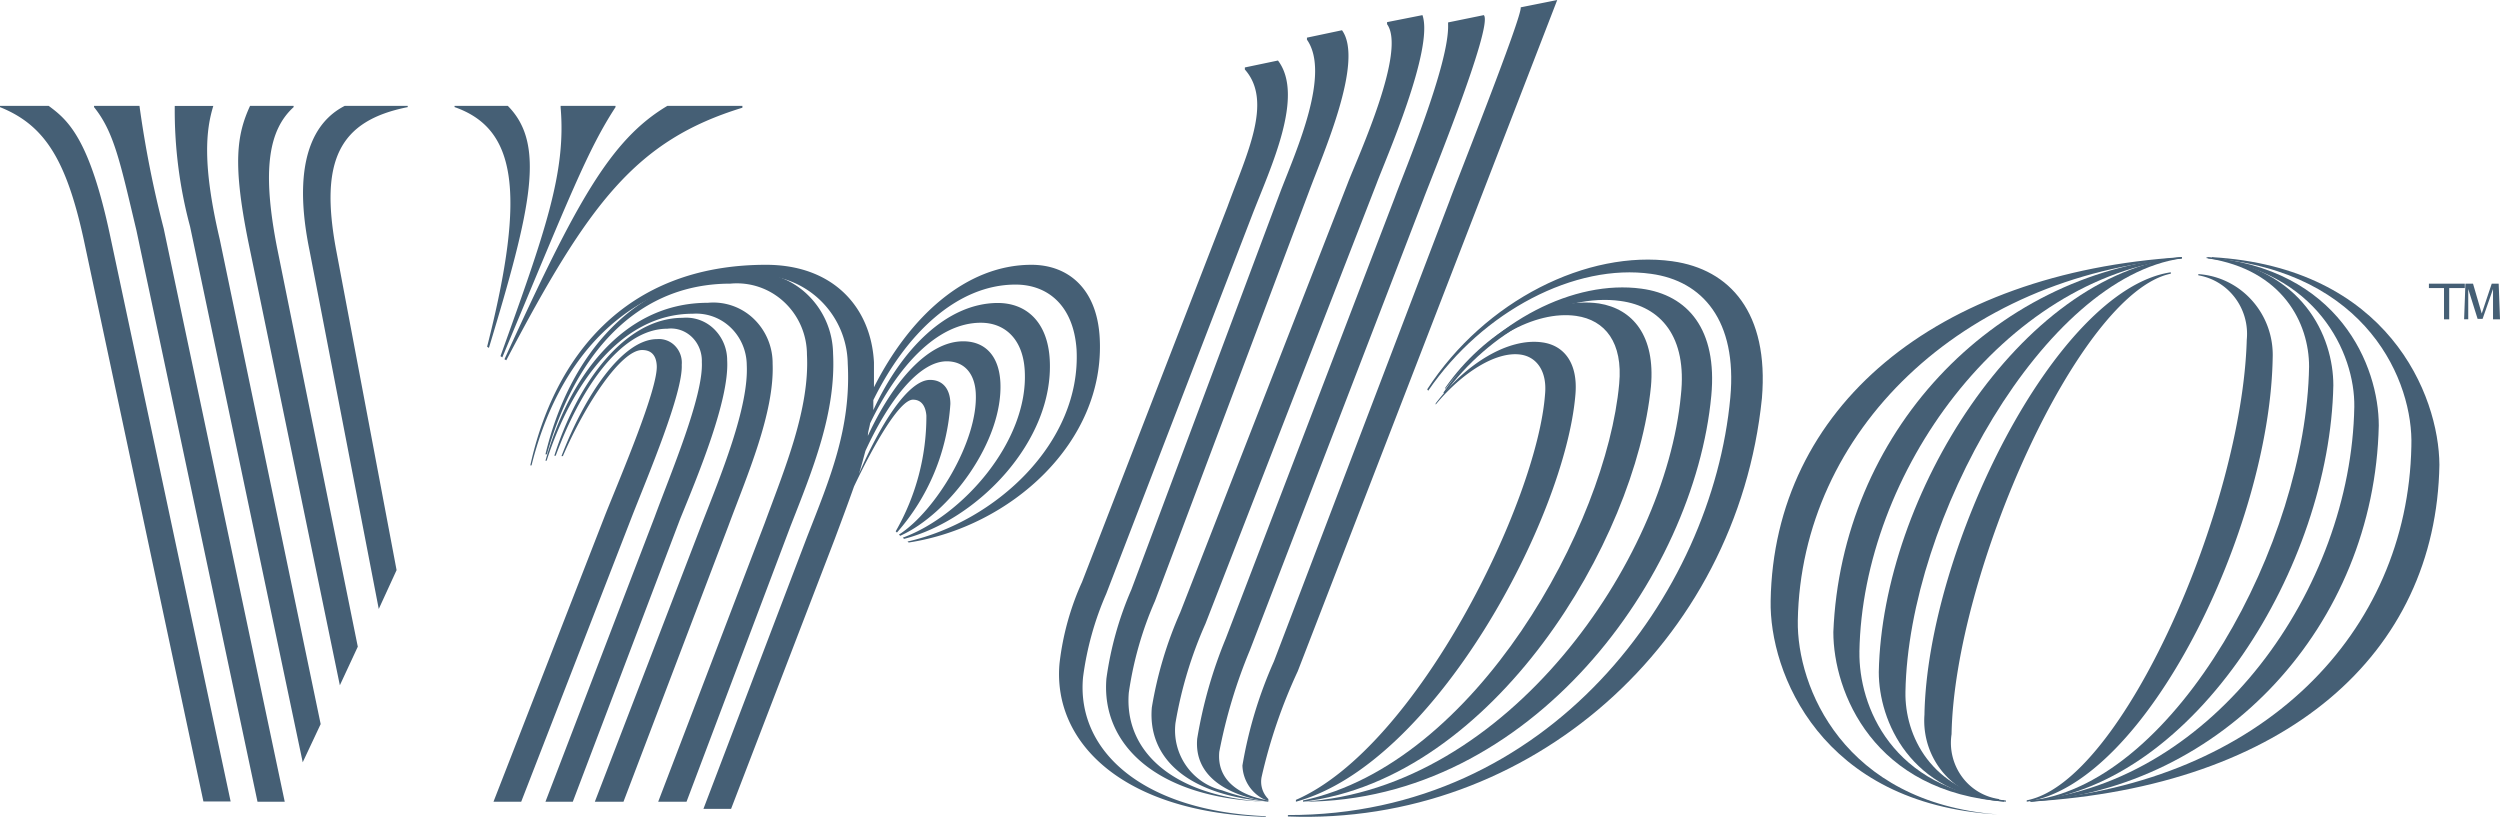
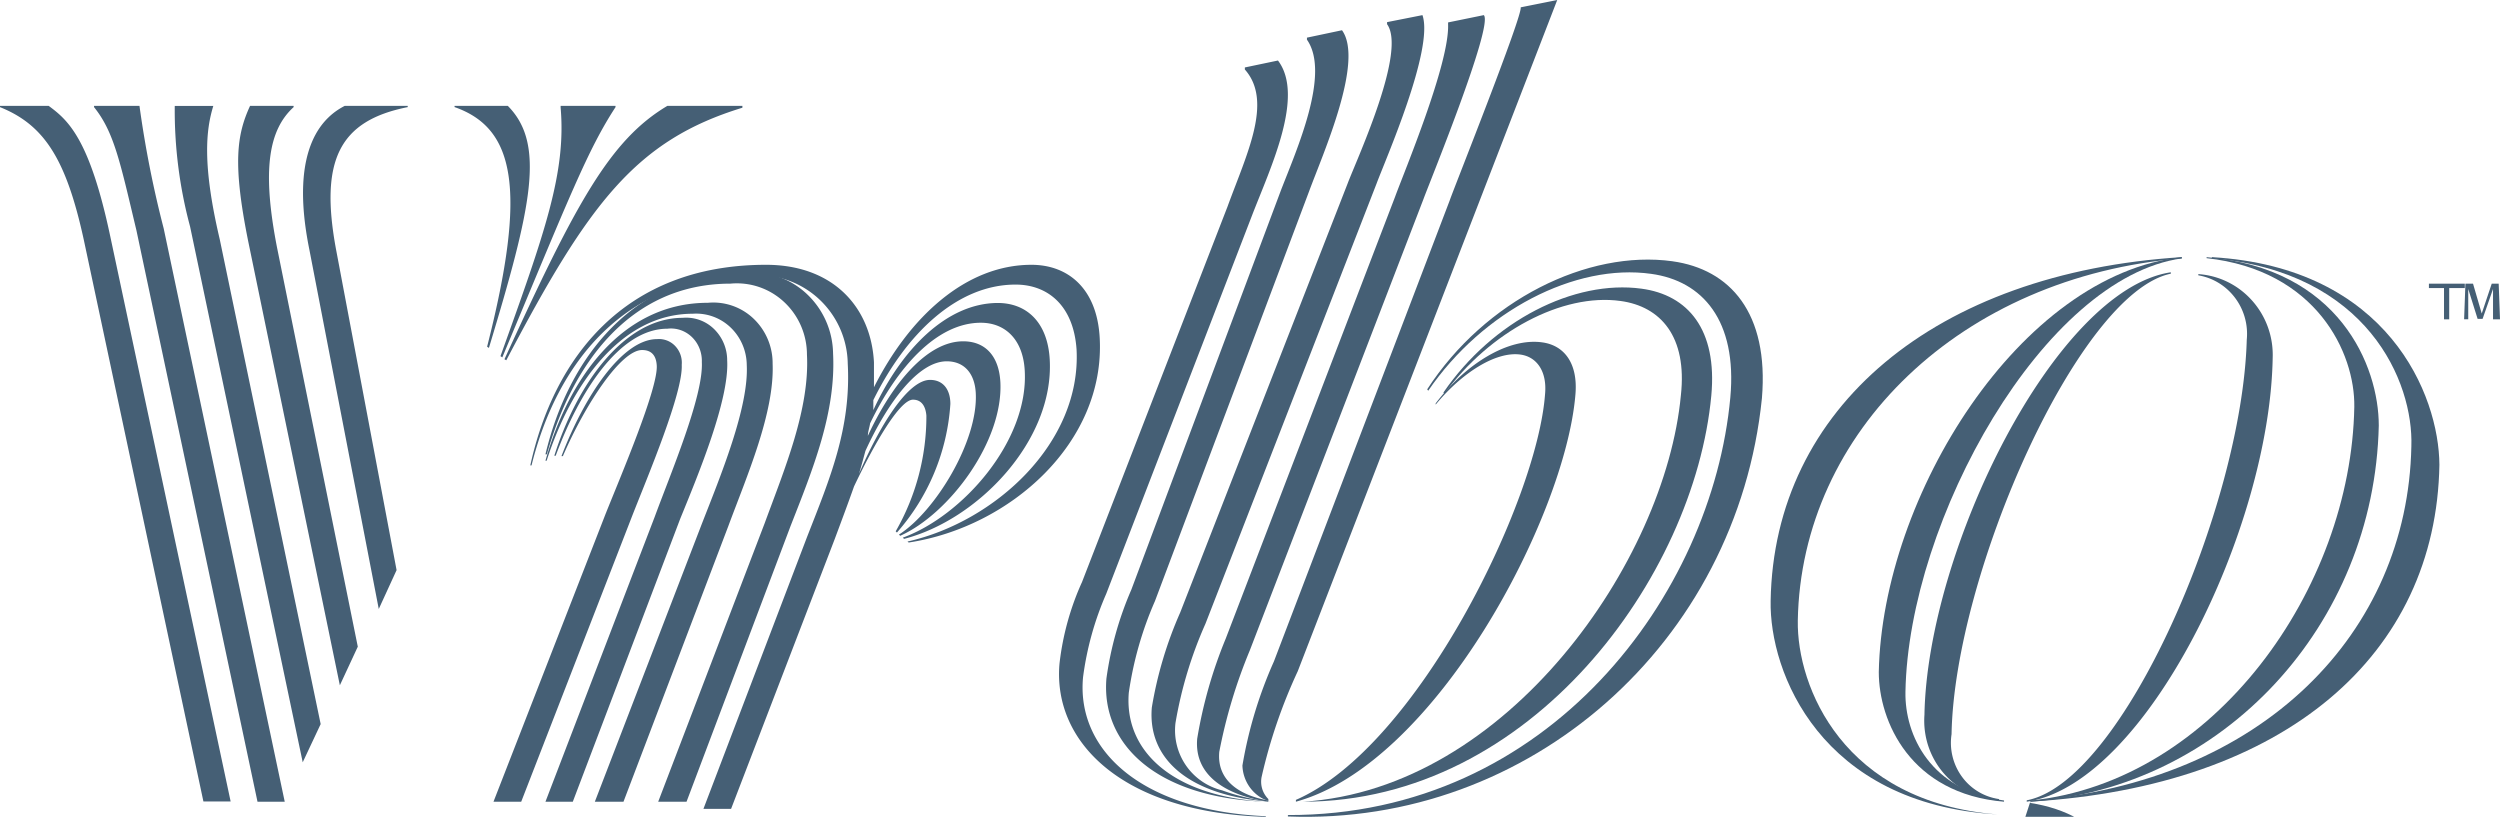
<svg xmlns="http://www.w3.org/2000/svg" width="101" height="33" viewBox="0 0 101 33">
  <g fill="#455F75" fill-rule="nonzero">
    <path d="M89.359 10.389v.049c6.3.529 8.15 4.997 8.06 7.594-.147 7.52-5.982 13.576-15.395 14.316v.04c10.342-.618 16.397-5.957 16.528-13.608-.017-2.816-2.07-7.976-9.193-8.391z" />
    <path d="M82.024 32.389c7.792-.54 13.898-7.13 14.079-15.194 0-2.406-1.595-6.361-6.956-6.806v.041c4.435.486 5.999 3.823 5.967 6.007-.128 7.341-5.64 15.12-13.042 15.902l-.048.05z" />
-     <path d="M82.024 32.389c6.7-.71 12.096-9.52 12.243-16.82 0-1.976-1.233-4.738-5.06-5.18v.05c3.011.467 4.08 2.611 4.08 4.372-.122 7.15-5.378 16.744-11.148 17.52l-.115.058z" />
+     <path d="M82.024 32.389v.05c3.011.467 4.08 2.611 4.08 4.372-.122 7.15-5.378 16.744-11.148 17.52l-.115.058z" />
    <path d="M81.88 32.332v.057c4.83-.713 9.815-11.038 9.936-17.917.069-1.773-1.263-3.28-3.004-3.398v.049c1.224.21 2.08 1.347 1.957 2.604-.185 6.723-5.017 17.876-8.89 18.605zm-3.037-2.67c.113-6.469 5.13-17.835 8.858-18.605V11c-4.67.704-9.832 11.21-9.953 17.876-.064.867.22 1.724.788 2.375a3.144 3.144 0 0 0 2.224 1.08v-.049a2.248 2.248 0 0 1-1.497-.902 2.322 2.322 0 0 1-.42-1.718z" />
    <path d="M76.98 27.952c.123-6.963 5.6-16.737 11.165-17.513v-.05c-6.529.709-12.103 9.649-12.242 16.763 0 1.984 1.273 4.92 5.06 5.237v-.05c-2.954-.392-4.015-2.627-3.983-4.387z" />
-     <path d="M75.12 26.335c.12-7.207 5.814-15.114 13.025-15.897v-.05c-7.722.67-13.755 7.162-14.078 15.148 0 2.405 1.597 6.49 6.971 6.853v-.05c-4.632-.428-5.95-3.846-5.917-6.004z" />
    <path d="M72.631 25.081c.131-7.654 6.619-13.918 15.514-14.642v-.05c-9.96.625-16.48 6.088-16.611 13.885-.058 2.881 2.015 8.212 9.166 8.629-6.242-.5-8.11-5.165-8.069-7.822zM67.57 10.555c-3.432-.474-7.577 1.575-9.911 5.173l.04.058c2.212-3.232 5.947-5.156 9.011-4.722 2.064.283 3.481 1.874 3.195 4.997-.73 7.954-7.323 16.892-17.874 16.867v.058c9.767.382 18.148-7.014 19.151-16.9.287-3.448-1.286-5.206-3.612-5.53z" />
    <path d="M69.136 15.99c.252-2.682-.944-4.076-2.823-4.328-2.71-.367-6.005 1.287-8 4.197l.042.05c1.83-2.511 4.76-4.076 7.111-3.75 1.628.22 2.702 1.442 2.442 3.806-.627 6.7-7.006 15.91-15.266 16.424 9.228-.008 15.81-9.096 16.494-16.4z" />
-     <path d="M52.642 32.339v.05c7.723-.946 13.444-10.554 14.057-16.78.18-2.043-.736-3.131-2.1-3.349-2.06-.293-4.626 1.13-6.211 3.407v.05c1.511-2 3.62-3.189 5.287-2.955 1.177.168 1.896 1.08 1.74 2.746-.514 5.674-5.769 15.333-12.773 16.83z" />
    <path d="M52.355 32.315v.074c5.646-1.545 10.88-11.506 11.291-16.437.113-1.257-.436-1.997-1.339-2.12-1.347-.19-3.056.821-4.306 2.465v.05c1.04-1.266 2.419-2.162 3.427-2.022.653.09 1.08.674.992 1.602-.314 4.307-5.153 14.251-10.065 16.388zm-.887-5.597a17.425 17.425 0 0 0-1.274 4.208c.017.558.324 1.065.806 1.331a1.5 1.5 0 0 0 .242.099v-.074a.99.99 0 0 1-.274-.888 21.168 21.168 0 0 1 1.46-4.273L62.912 0l-1.476.296c.08.345-2.75 7.438-2.863 7.79l-7.105 18.632z" />
    <path d="M49.518 25.804a18.462 18.462 0 0 0-1.151 4.038c-.13 1.482 1.151 2.285 2.87 2.547v-.05c-1.176-.212-2.084-.818-1.978-1.965.27-1.404.683-2.776 1.232-4.095l7.022-18.248c.17-.483 2.838-7.002 2.433-7.42l-1.443.295v.082c.056 1.589-1.768 5.938-2.141 6.961l-6.844 17.855z" />
    <path d="m54.46 7.373-6.78 17.373a15.923 15.923 0 0 0-1.146 3.834c-.182 2.12 1.554 3.584 4.802 3.809a8.465 8.465 0 0 1-1.96-.458 2.495 2.495 0 0 1-1.886-2.727 16.705 16.705 0 0 1 1.212-4.009l6.912-17.78c.349-.94 2.326-5.432 1.853-6.804l-1.43.283v.083c.782 1.073-1.12 5.231-1.578 6.396z" />
    <path d="m51.744 7.704-6.036 16.114a13.68 13.68 0 0 0-1.009 3.597c-.216 2.645 2.002 4.808 6.405 4.974-3.69-.216-5.7-2.023-5.5-4.41.185-1.277.54-2.521 1.057-3.697l6.236-16.578c.56-1.517 2.218-5.238 1.32-6.482l-1.416.299v.083c.96 1.367-.416 4.442-1.057 6.1z" />
    <path d="M51.145 32.975c-5.098-.222-7.668-2.72-7.389-5.623.152-1.16.467-2.292.936-3.364L50.595 8.67c.74-1.912 2.119-4.798 1.035-6.225l-1.338.28v.083c1.14 1.286.082 3.397-.698 5.533l-5.879 15.17a10.977 10.977 0 0 0-.911 3.298c-.28 3.158 2.52 6.019 8.325 6.192l.016-.025zm-6.716-19.31c-.106-2.036-1.305-2.967-2.758-2.967-2.644 0-4.926 2.094-6.363 4.947v-1.006c-.115-2.218-1.642-3.941-4.36-3.941-5.747 0-8.58 3.8-9.524 8.104h.05c1.001-4.031 3.678-7.667 8.842-7.667 1-.09 1.991.242 2.737.916a3.634 3.634 0 0 1 1.196 2.637c.14 2.614-.723 4.65-1.642 7l-4.188 10.99h1.117l4.187-10.9c.28-.75.542-1.45.78-2.126.821-1.732 1.848-3.505 2.381-3.505.394 0 .517.338.542.644a9.33 9.33 0 0 1-1.24 4.674l.05.05a8.71 8.71 0 0 0 2.159-5.194c0-.57-.28-.973-.821-.973-.895 0-2.036 1.847-2.874 3.8.099-.313.18-.626.263-.931.895-1.954 2.135-3.62 3.284-3.62.706 0 1.133.487 1.174 1.287.099 1.945-1.642 4.782-3.103 5.713l.049.05c1.987-.89 4.17-3.818 4.048-6.209-.058-1.063-.616-1.649-1.503-1.649-1.461 0-2.873 1.707-3.85 3.818 0-.165.065-.33.09-.503 1.092-2.267 2.693-4.065 4.474-4.065.97 0 1.708.66 1.774 1.946.156 2.836-2.512 5.854-4.926 6.736l.049.05c2.964-.76 6.06-3.95 5.887-7.231-.082-1.55-.96-2.3-2.102-2.3-2.053.008-3.884 1.854-5.025 4.328v-.404c1.306-2.655 3.366-4.667 5.747-4.667 1.281 0 2.34.825 2.463 2.622.198 3.768-3.284 6.959-6.83 7.759l.049.04c4.105-.626 7.94-4.04 7.717-8.252z" />
    <path d="M33.656 14.278a3.365 3.365 0 0 0-1.064-2.405 3.232 3.232 0 0 0-2.444-.864c-4.563 0-7.188 3.46-8.112 7.346h.058c1.014-3.619 3.336-6.896 7.416-6.896a2.795 2.795 0 0 1 2.166.74c.588.545.924 1.318.925 2.129.114 2.193-.9 4.61-1.709 6.812L26.591 32.39h1.145l4.21-11.157c.9-2.293 1.832-4.578 1.71-6.954z" />
    <path d="M31.214 14.69a2.487 2.487 0 0 0-.778-1.824 2.356 2.356 0 0 0-1.84-.633c-3.495 0-5.634 3.096-6.56 6.38h.048c.982-3.055 2.993-5.938 5.898-5.938a2.012 2.012 0 0 1 1.53.551c.414.393.651.943.657 1.521.087 1.712-1.062 4.489-1.82 6.43l-4.317 11.212h1.157l4.237-11.139c.75-2.023 1.868-4.578 1.788-6.56z" />
    <path d="M29.378 14.575a1.765 1.765 0 0 0-.53-1.282 1.61 1.61 0 0 0-1.266-.453c-2.383 0-4.282 2.707-5.188 5.572h.056c.945-2.558 2.566-5.132 4.513-5.132.362-.044.724.08.991.338.267.259.413.627.4 1.007.07 1.379-1.264 4.51-1.9 6.245L22.036 32.39h1.105l4.338-11.427c.747-1.827 1.979-4.8 1.9-6.387z" />
    <path d="M27.542 14.74a.977.977 0 0 0-.264-.76.902.902 0 0 0-.729-.28c-1.417 0-2.946 2.32-3.866 4.729h.056c.928-2.144 2.361-4.288 3.202-4.288.344 0 .568.183.592.632.048.939-1.457 4.462-2.065 5.983l-4.531 11.633h1.12l4.491-11.567c.633-1.612 2.05-4.96 1.994-6.083zm-12.24 9.863.72-1.57-2.441-12.93c-.68-3.64.136-5.227 2.89-5.775v-.05h-2.546c-.736.382-2.297 1.529-1.425 5.816l2.802 14.509z" />
    <path d="m13.73 27.686.725-1.56-3.261-16.117c-.612-3.127-.35-4.752.668-5.681v-.05h-1.76c-.539 1.17-.702 2.339-.082 5.433l3.71 17.975zm-1.5 3.11.725-1.543L8.878 9.67c-.717-3.044-.554-4.437-.26-5.391H7.06a18.093 18.093 0 0 0 .62 4.877l4.55 21.641zM5.633 4.278H3.799v.05c.815 1.012 1.06 2.247 1.712 4.976l4.892 23.085h1.1L6.613 9.229a43.022 43.022 0 0 1-.978-4.951zm-3.67 0H0v.05c1.794.721 2.674 2.106 3.383 5.35L8.218 32.38h1.1L4.452 9.537c-.84-3.965-1.72-4.695-2.486-5.26zm24.997 0c-2.315 1.377-3.693 3.923-6.58 10.236l.074.041c3.335-6.354 5.234-8.884 9.539-10.203v-.074H26.96zM20.22 14.389l.073.05c2.74-6.561 3.457-8.394 4.574-10.111v-.05h-2.218v.066c.229 2.63-.636 5.052-2.43 10.045zM19.68 14.007l.072.049c1.73-5.716 2.29-8.239.764-9.778h-2.152v.048c2.436.855 2.94 3.297 1.315 9.681zm79.268-2.37V12.9h-.21v-1.261h-.61v-.178h1.45v.178h-.63zm1.77 1.262v-1.224l-.421 1.206h-.202l-.378-1.206v1.224h-.167l.053-1.439h.307l.352 1.206.404-1.206h.281L101 12.9h-.281z" />
  </g>
</svg>